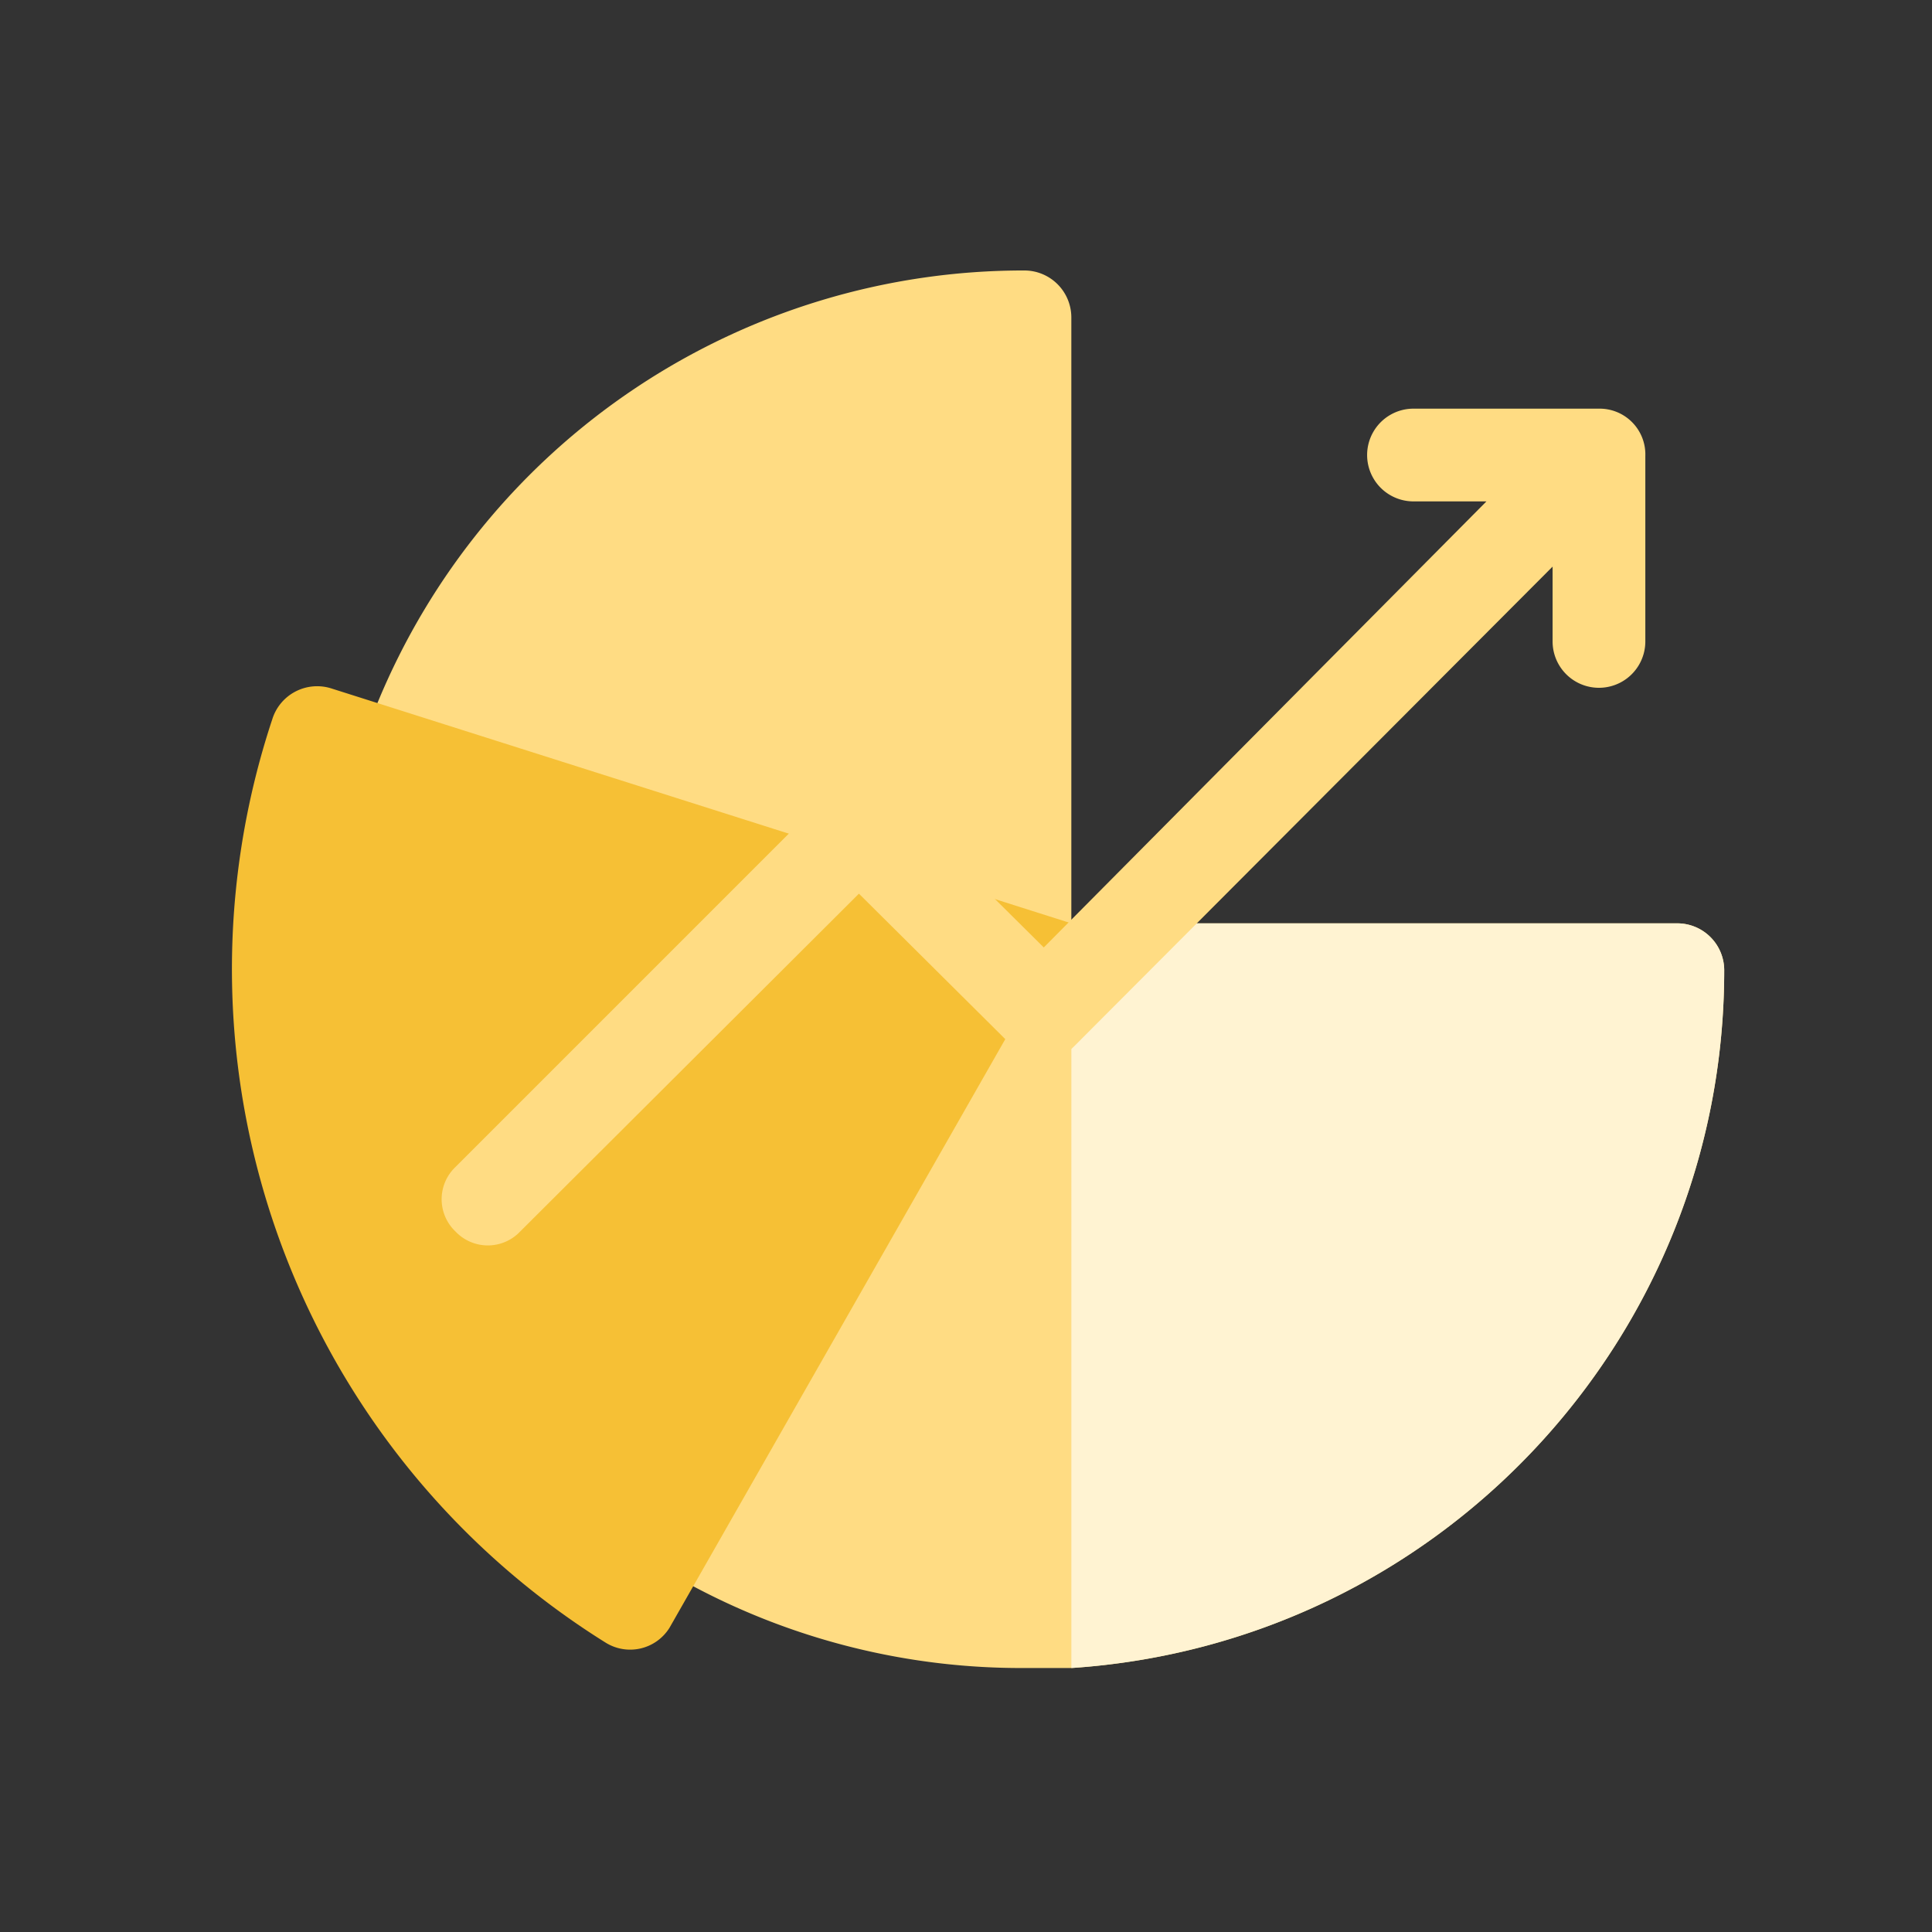
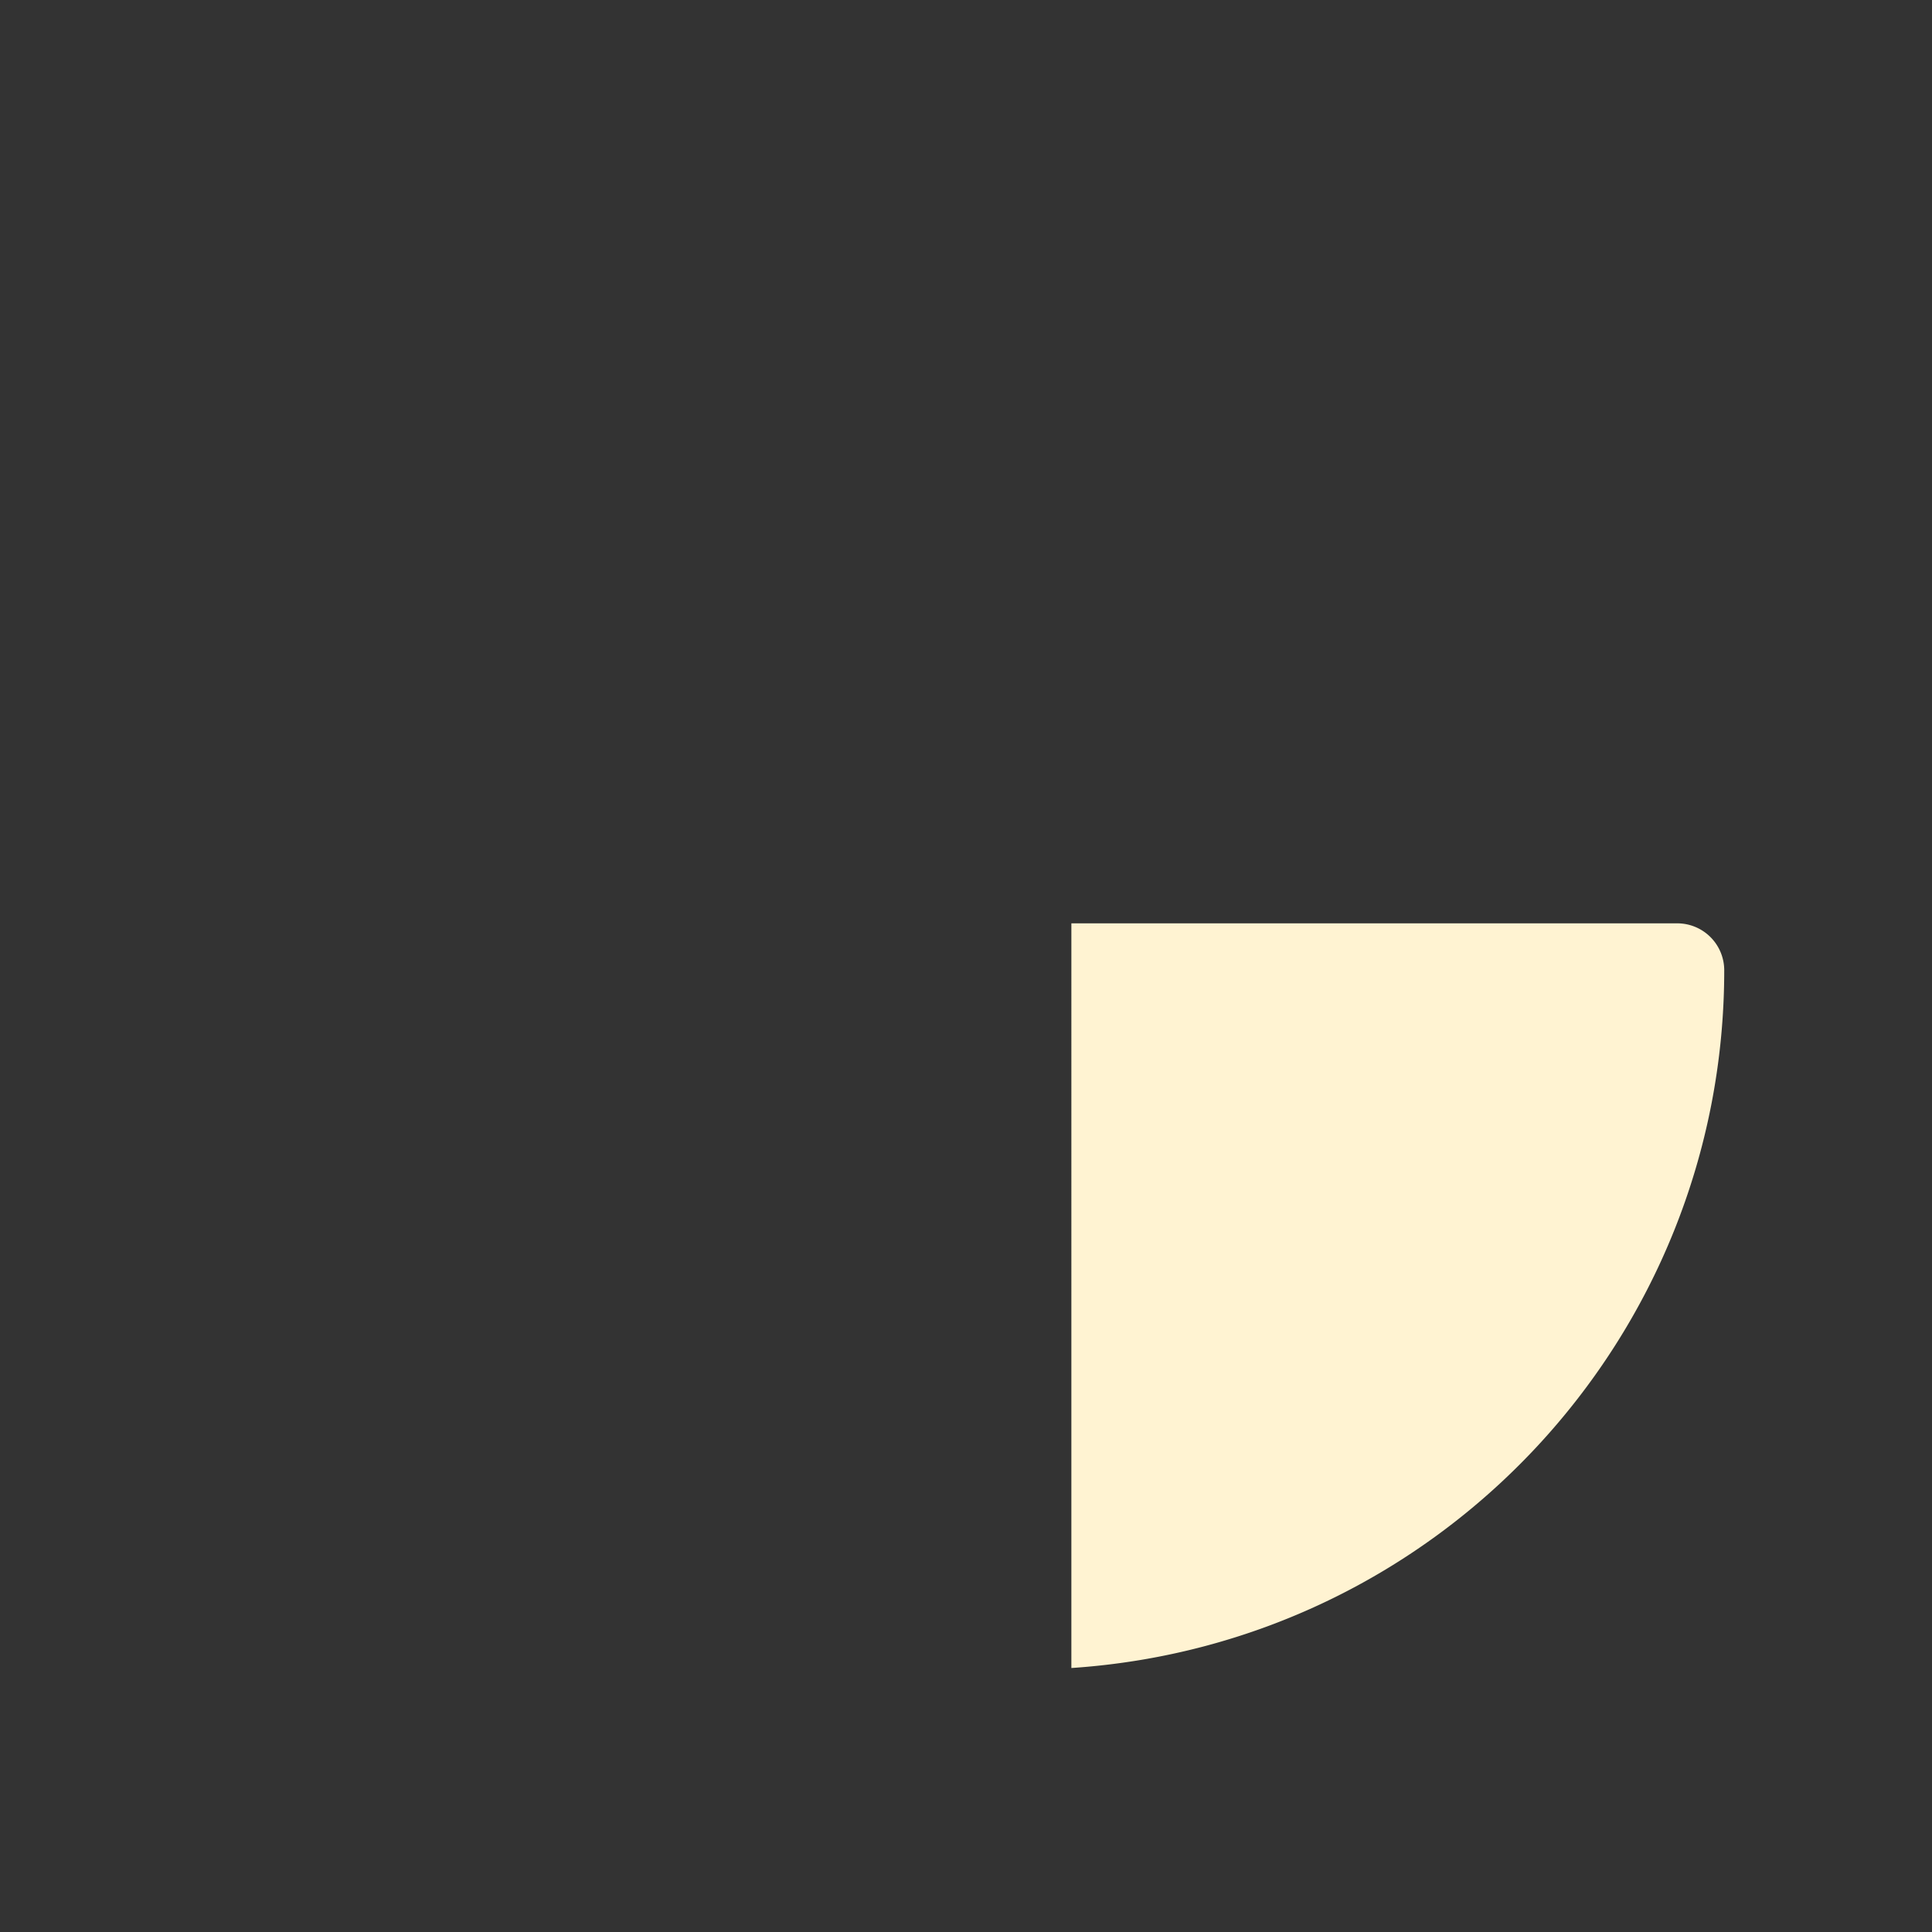
<svg xmlns="http://www.w3.org/2000/svg" width="50" height="50" fill="none" viewBox="0 0 50 50">
  <rect x="0" y="0" width="50" height="50" fill="#333333" stroke="none" />
-   <path fill="#FFDC83" fill-rule="evenodd" d="M27.726 8.208v15.688l-10.224-.64L9.766 18.2A18.08 18.08 0 0 1 26.518 7a1.216 1.216 0 0 1 1.208 1.208Z" clip-rule="evenodd" />
-   <path fill="#FFDC83" fill-rule="evenodd" d="M44.622 25.104c.004 9.531-7.386 17.432-16.896 18.064h-1.208a18.056 18.056 0 0 1-8.6-2.128l2.4-9.816 7.4-7.328h15.696a1.216 1.216 0 0 1 1.208 1.208Z" clip-rule="evenodd" />
  <path fill="#FFF3D2" fill-rule="evenodd" d="M44.623 25.104c.004 9.531-7.386 17.432-16.896 18.064V23.896h15.688a1.216 1.216 0 0 1 1.208 1.208Z" clip-rule="evenodd" />
-   <path fill="#F6C035" fill-rule="evenodd" d="m27.726 23.896-10.4 18.232a1.2 1.2 0 0 1-1.664.376 20.544 20.544 0 0 1-8.616-23.888 1.216 1.216 0 0 1 1.528-.8l19.152 6.08Z" clip-rule="evenodd" />
-   <path fill="#FFDC83" d="M41.381 10.576h-4.8a1.2 1.2 0 1 0 0 2.4h1.888L27.013 24.52l-3.952-3.92a1.152 1.152 0 0 0-1.672 0l-9.6 9.6a1.152 1.152 0 0 0 0 1.672 1.152 1.152 0 0 0 1.672 0l8.768-8.744 3.952 3.928c.205.226.495.357.8.36.318.004.623-.127.84-.36l12.36-12.392V16.6a1.2 1.2 0 1 0 2.4 0v-4.8a1.184 1.184 0 0 0-1.2-1.224Z" />
</svg>